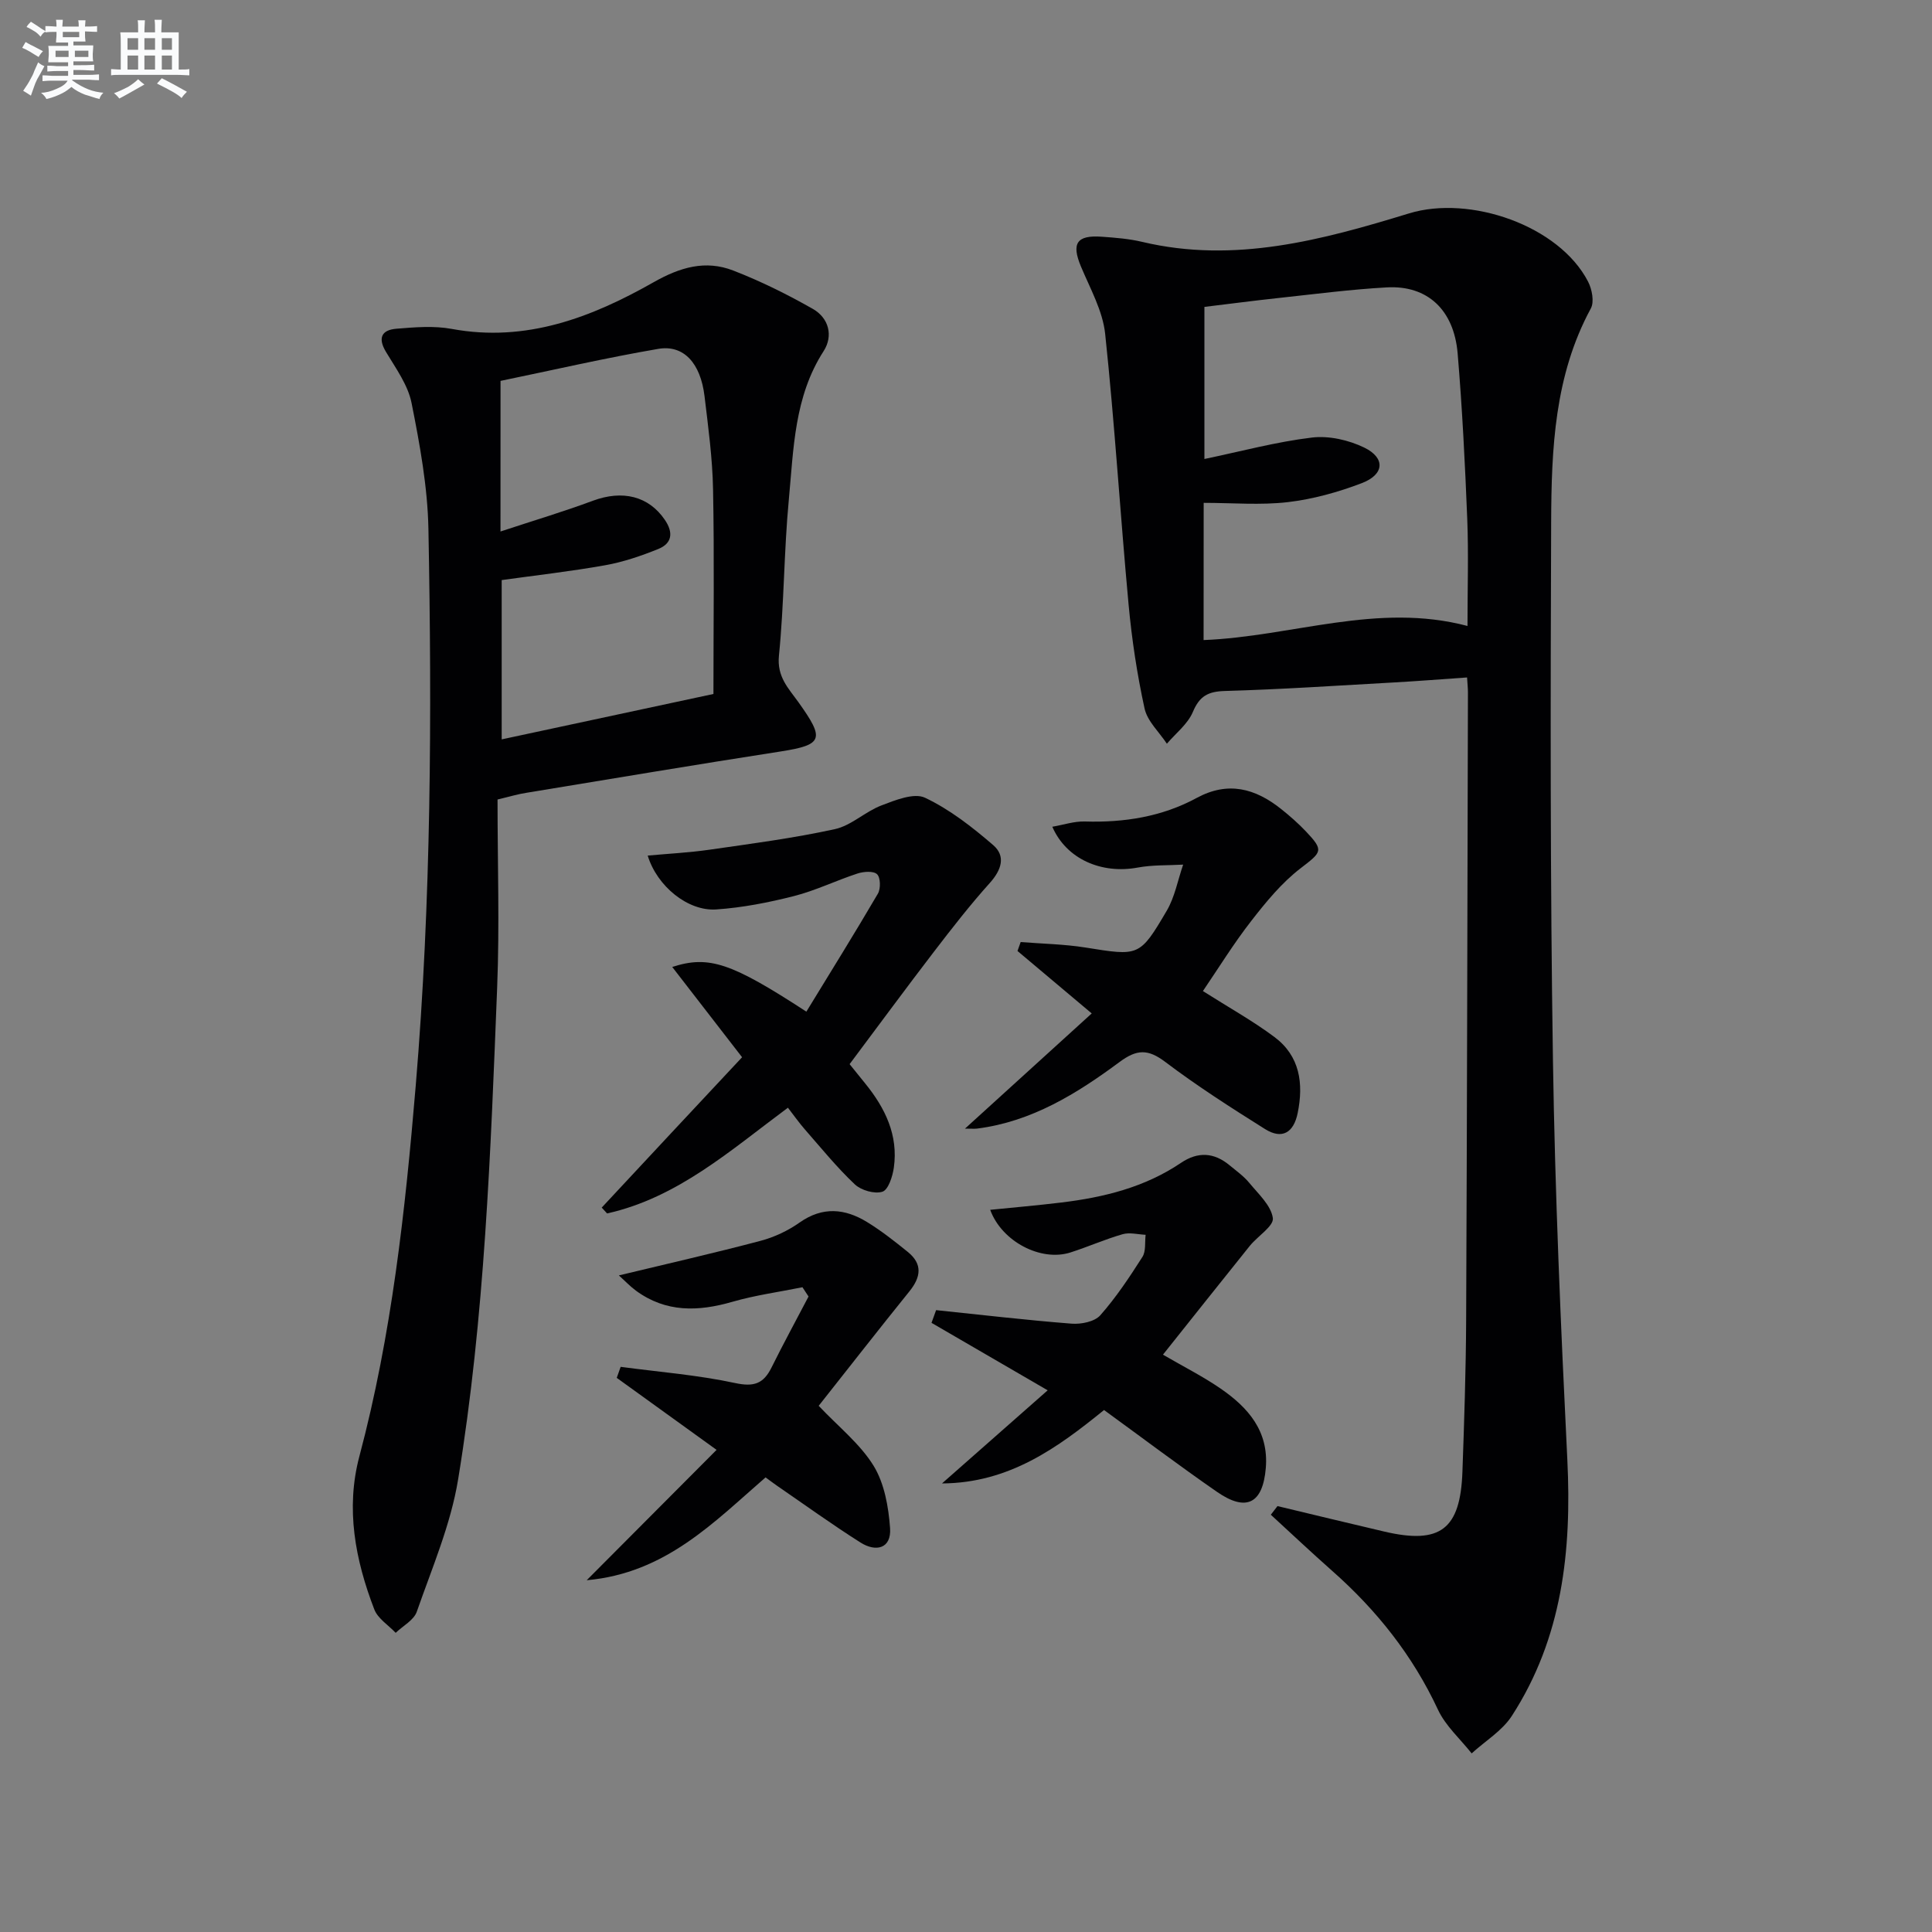
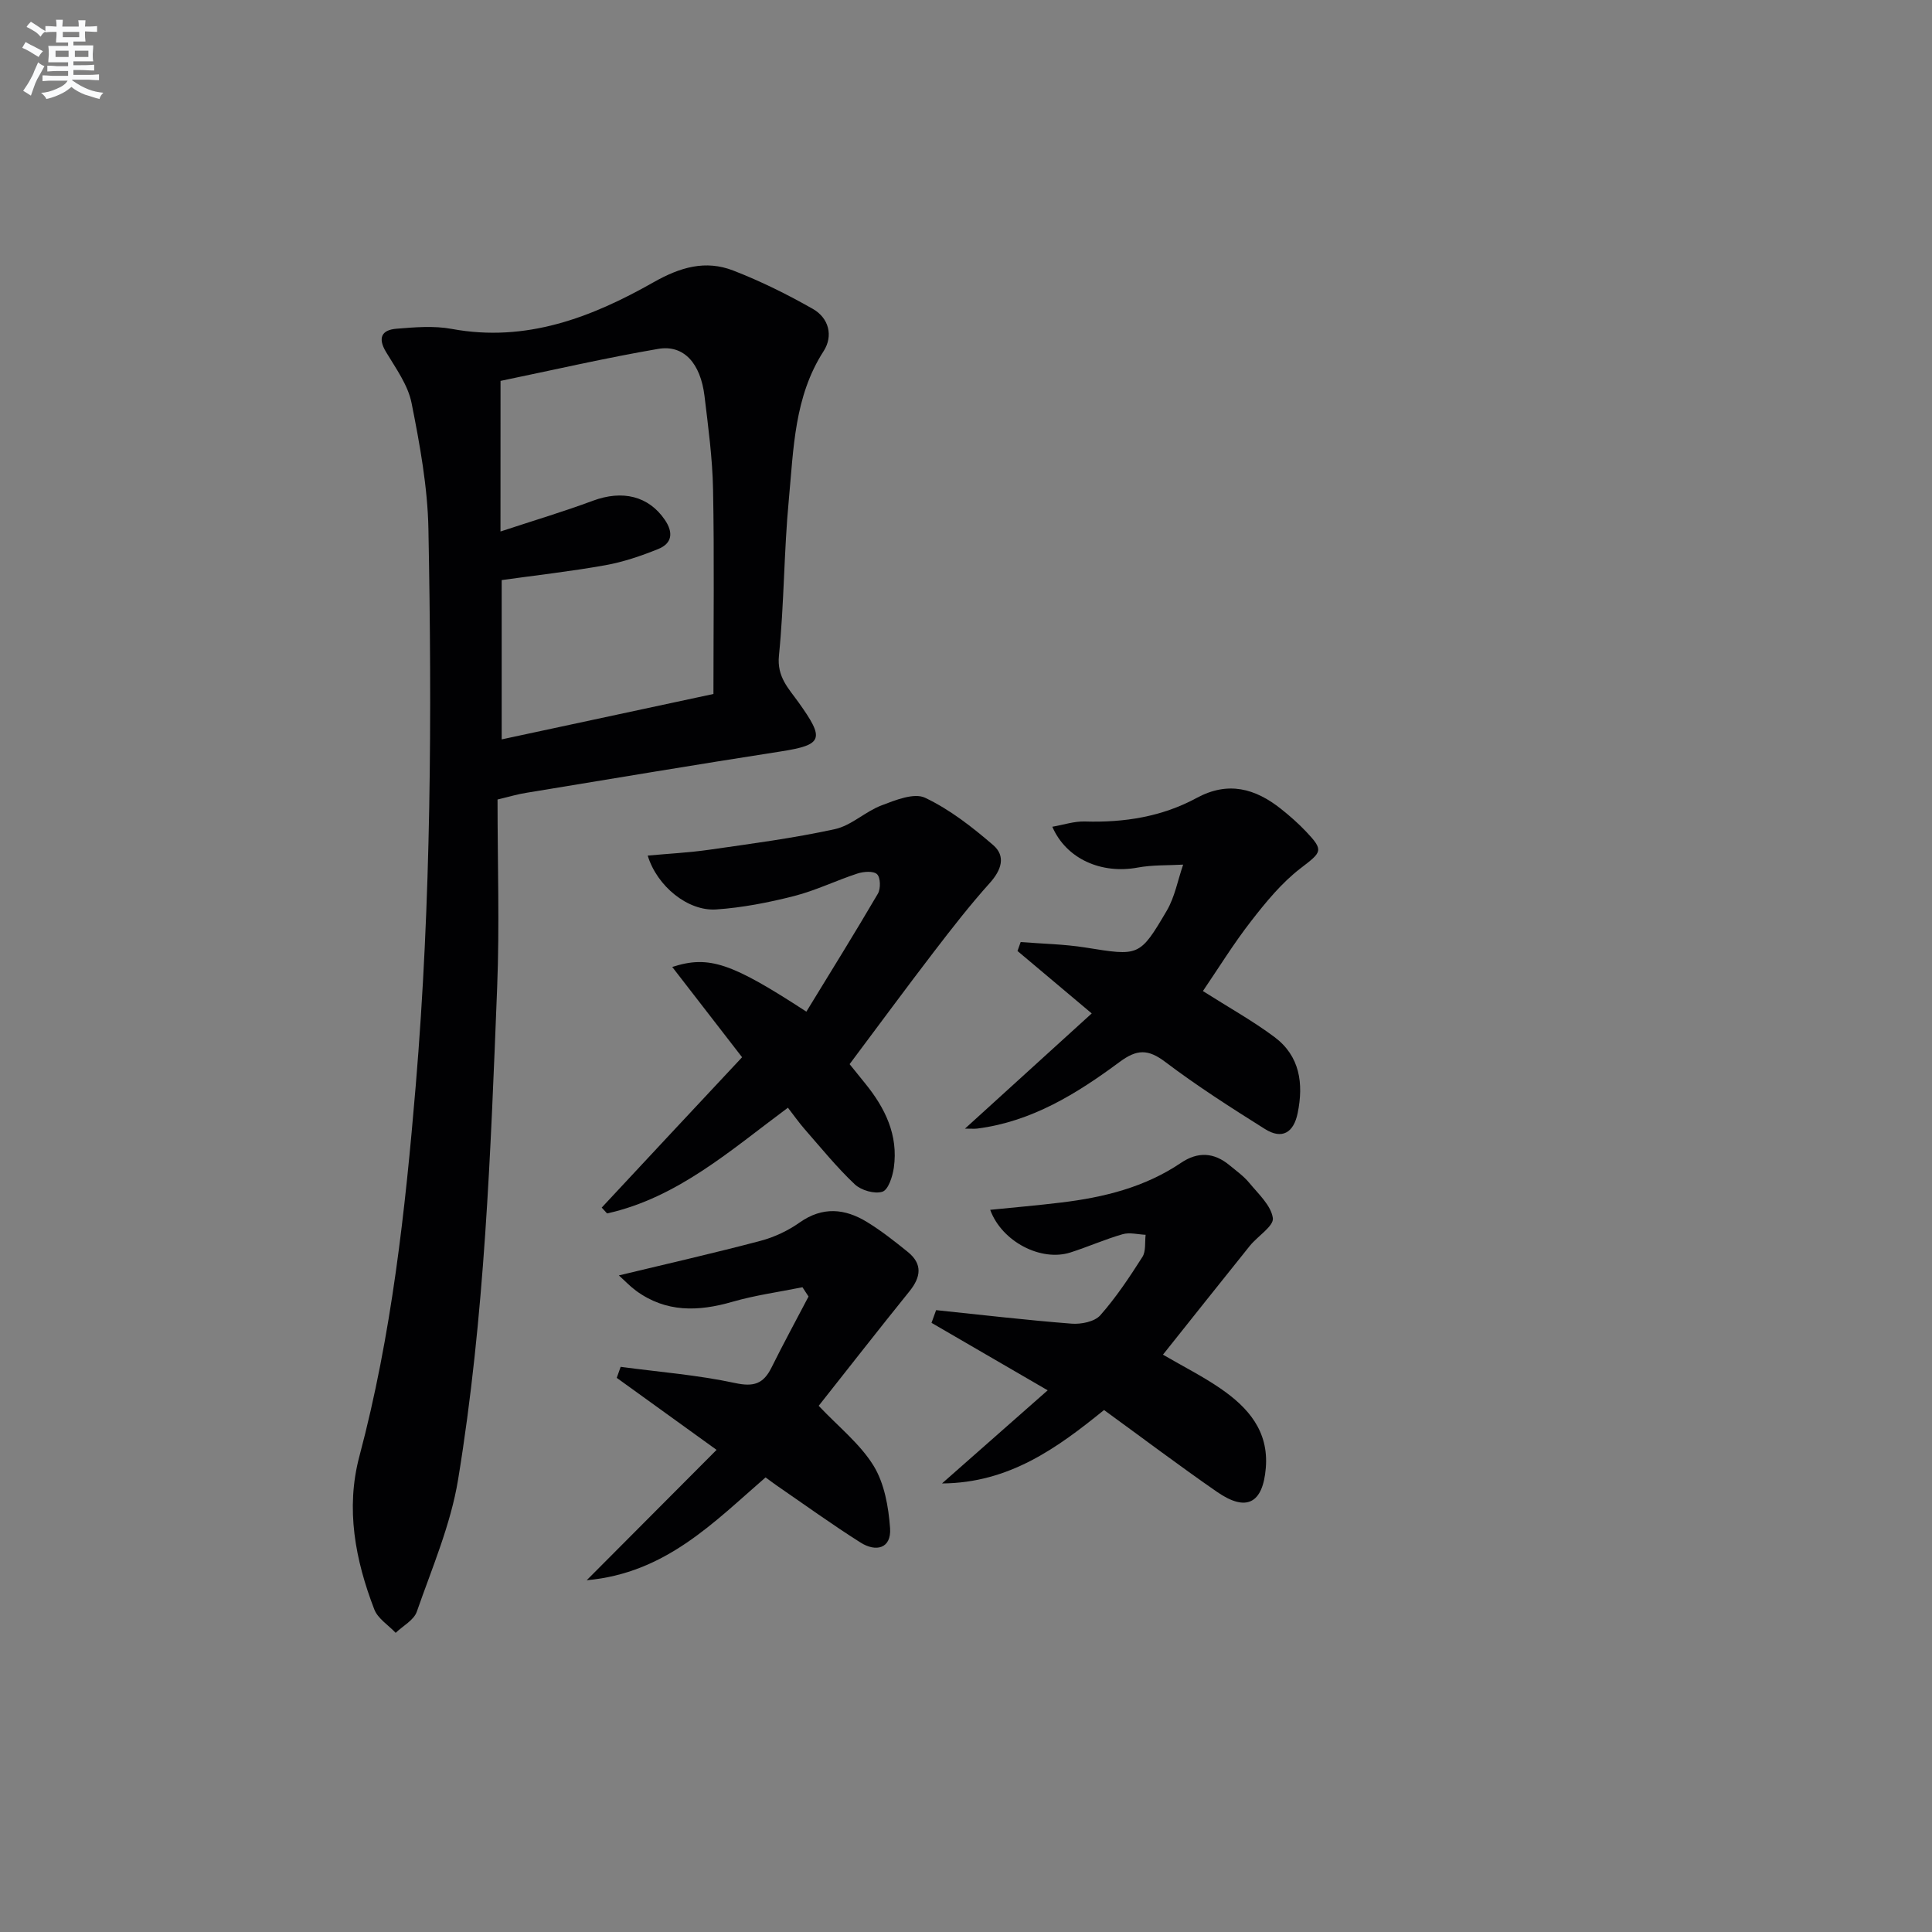
<svg xmlns="http://www.w3.org/2000/svg" enable-background="new 0 0 400 400" viewBox="0 0 400 400">
  <rect x="0" y="0" width="400" height="400" fill="#808080" stroke="none" />
  <g fill="#010103">
-     <path d="m264.49 311.82c7.38 1.76 14.75 3.56 22.13 5.28 11.58 2.7 15.74-.45 16.16-12.4.37-10.47.72-20.95.77-31.43.19-43.31.26-86.62.37-129.94 0-.82-.09-1.63-.18-3.07-5.18.36-10.22.76-15.26 1.04-11.62.65-23.23 1.43-34.86 1.76-3.49.1-5.26 1.03-6.65 4.34-1.05 2.5-3.53 4.41-5.38 6.58-1.59-2.42-4.04-4.65-4.62-7.29-1.55-7.08-2.64-14.31-3.31-21.54-1.73-18.67-2.87-37.4-4.85-56.05-.51-4.77-3.11-9.37-5.02-13.94-1.98-4.75-.9-6.52 4.31-6.15 2.81.2 5.66.42 8.39 1.07 19.12 4.54 37.3-.41 55.24-5.9 12.59-3.85 31.07 2.5 37.07 14.14.81 1.57 1.31 4.18.56 5.55-7.52 13.87-8.15 29.03-8.21 44.16-.14 37.15-.2 74.3.37 111.44.42 27.6 1.63 55.19 2.98 82.76.92 18.82-1.03 36.86-11.49 53.03-2 3.09-5.51 5.2-8.32 7.76-2.37-3-5.41-5.69-6.98-9.06-5.24-11.24-12.71-20.62-21.93-28.76-4.29-3.79-8.45-7.72-12.67-11.59.46-.6.92-1.2 1.38-1.79zm-15.3-179.3c18.44-.74 35.95-7.86 54.64-2.92 0-7.86.23-14.99-.05-22.11-.46-11.45-1.03-22.9-1.99-34.32-.77-9.06-6.29-14.13-14.64-13.67-7.45.41-14.86 1.38-22.28 2.18-5.22.56-10.43 1.25-15.51 1.86v31.49c7.67-1.6 14.9-3.56 22.27-4.44 3.5-.42 7.59.51 10.81 2.07 4.44 2.16 4.19 5.58-.5 7.37-4.89 1.87-10.1 3.32-15.29 3.93-5.68.66-11.5.15-17.44.15-.02 9.85-.02 18.95-.02 28.41z" />
    <path d="m103.01 165.53c0 13.31.43 26.15-.08 38.95-1.35 34.04-2.56 68.13-8.08 101.81-1.53 9.36-5.41 18.36-8.56 27.4-.61 1.75-2.87 2.93-4.37 4.37-1.52-1.61-3.7-2.95-4.43-4.86-3.94-10.24-5.97-20.85-3.08-31.7 6.69-25.15 9.49-50.85 11.66-76.69 3.22-38.39 3.36-76.83 2.63-115.29-.17-8.72-1.78-17.49-3.49-26.08-.74-3.73-3.26-7.18-5.29-10.57-1.76-2.93-.89-4.56 2.15-4.81 3.8-.31 7.76-.65 11.47.04 15.39 2.84 28.93-2.38 41.77-9.66 5.52-3.13 10.76-4.66 16.52-2.42 5.67 2.2 11.18 4.93 16.47 7.94 3.28 1.87 4.27 5.55 2.22 8.74-6.09 9.44-6.21 20.21-7.2 30.72-1.02 10.75-.97 21.6-2.05 32.34-.44 4.39 1.99 6.76 4.05 9.64 5.41 7.58 5.17 8.8-3.68 10.18-17.53 2.72-35.03 5.66-52.53 8.54-1.81.27-3.56.8-6.1 1.41zm.61-55.49c6.98-2.3 13.12-4.13 19.11-6.36 6.16-2.29 11.56-.98 14.92 3.95 1.8 2.64 1.52 4.88-1.4 6.05-3.52 1.42-7.19 2.67-10.91 3.34-7.15 1.28-14.39 2.09-21.47 3.08v32.98c14.9-3.2 29.26-6.28 43.84-9.4 0-14.42.19-28.4-.08-42.36-.12-6.45-1-12.91-1.77-19.33-.82-6.79-4.3-10.66-9.57-9.76-10.93 1.87-21.75 4.38-32.66 6.63-.01 10.33-.01 19.95-.01 31.18z" />
    <path d="m153.64 218.89c-5-6.46-9.58-12.38-14.46-18.69 7.64-2.48 12.33-.8 27.77 9.25 4.97-8.13 10-16.22 14.81-24.43.6-1.03.55-3.33-.17-4.02-.75-.72-2.81-.56-4.08-.14-4.41 1.44-8.64 3.52-13.12 4.66-5.26 1.34-10.68 2.4-16.09 2.77-5.88.41-12.28-4.82-14.2-11.15 4.33-.4 8.56-.61 12.74-1.21 8.69-1.25 17.42-2.39 25.99-4.26 3.41-.74 6.29-3.63 9.65-4.91 2.88-1.1 6.77-2.68 9.05-1.59 5.11 2.42 9.76 6.06 14.09 9.79 2.67 2.3 1.72 5.16-.69 7.85-4.07 4.53-7.83 9.36-11.54 14.2-5.76 7.51-11.37 15.14-17.49 23.31.83 1.03 2.03 2.52 3.24 4.01 4.12 5.08 6.87 10.69 5.92 17.42-.26 1.82-1.14 4.58-2.36 4.98-1.62.52-4.4-.28-5.72-1.52-3.73-3.52-6.98-7.54-10.37-11.41-1.18-1.35-2.21-2.82-3.48-4.46-11.86 8.79-22.82 18.63-37.44 21.89-.37-.4-.74-.81-1.11-1.21 9.7-10.42 19.42-20.83 29.06-31.13z" />
    <path d="m193.81 271.25c9.35.97 18.69 2.07 28.06 2.8 1.96.15 4.74-.4 5.92-1.72 3.28-3.71 6.06-7.9 8.73-12.09.76-1.19.48-3.04.67-4.59-1.59-.07-3.31-.54-4.76-.12-3.66 1.05-7.18 2.62-10.81 3.78-6.09 1.95-14.21-2.24-16.61-8.83 4.97-.5 9.84-.92 14.69-1.51 8.82-1.06 17.32-3.15 24.82-8.22 3.5-2.36 6.83-2.16 10.04.5 1.41 1.17 2.94 2.25 4.09 3.65 1.89 2.3 4.51 4.67 4.88 7.29.23 1.65-3.15 3.74-4.77 5.75-5.94 7.38-11.82 14.81-17.98 22.53 4.33 2.52 8.3 4.52 11.92 7.01 5.7 3.92 10.01 8.8 9.37 16.46-.61 7.34-4.02 9.15-10.11 4.93-7.78-5.39-15.35-11.1-23.38-16.94-9.57 7.76-19.59 15.12-33.55 15.2 7.4-6.52 14.37-12.66 21.88-19.28-8.63-5.01-16.34-9.49-24.05-13.97.31-.89.63-1.76.95-2.63z" />
    <path d="m249.05 205.19c5.42 3.44 10.35 6.18 14.82 9.52 5.26 3.93 6.05 9.61 4.8 15.74-.83 4.07-3.23 5.52-6.76 3.31-7.04-4.42-14.06-8.91-20.67-13.91-3.56-2.69-5.87-2.63-9.44.02-8.84 6.55-18.18 12.35-29.48 13.79-.58.07-1.18.01-2.53.01 9.06-8.23 17.55-15.95 26.24-23.85-5.62-4.73-10.5-8.83-15.37-12.93.22-.62.44-1.23.66-1.85 4.46.36 8.97.43 13.38 1.13 11.1 1.77 11.23 1.97 16.86-7.61 1.68-2.86 2.29-6.35 3.4-9.55-3.14.18-6.34.04-9.41.61-7.48 1.39-14.77-1.75-17.68-8.45 2.33-.4 4.55-1.16 6.74-1.09 8.14.25 15.96-.98 23.14-4.87 6.5-3.53 12.12-1.98 17.46 2.26 1.82 1.45 3.59 3 5.18 4.68 3.78 3.99 3.27 4.24-1.16 7.65-3.87 2.98-7.11 6.93-10.14 10.83-3.66 4.69-6.8 9.8-10.04 14.56z" />
    <path d="m128.13 264.06c10.13-2.44 19.78-4.63 29.33-7.16 2.84-.75 5.69-2.09 8.09-3.79 4.77-3.36 9.39-2.9 13.96-.1 2.96 1.81 5.72 3.99 8.43 6.18 3.12 2.52 2.73 5.22.33 8.19-6.43 7.96-12.72 16.04-18.77 23.68 4.1 4.34 8.56 7.86 11.36 12.4 2.25 3.66 3.1 8.52 3.42 12.92.3 4.24-2.91 5.02-6.13 2.98-5.89-3.73-11.55-7.82-17.3-11.77-.68-.47-1.33-.97-2.35-1.71-10.68 9.25-20.68 19.83-37.03 21.29 9.22-9.26 17.78-17.85 26.89-26.99-7.55-5.45-14.11-10.18-20.67-14.91.27-.76.54-1.52.81-2.28 7.91 1.06 15.91 1.68 23.68 3.35 3.88.84 5.87.17 7.54-3.18 2.46-4.96 5.11-9.82 7.68-14.73-.42-.64-.84-1.28-1.26-1.92-4.85.98-9.79 1.65-14.53 3.02-7.06 2.04-13.74 2.23-19.93-2.3-1.27-.94-2.39-2.13-3.55-3.17z" />
  </g>
  <path d="m6.8 9.5c.6.3 1.3.7 2.1 1.1-.4.4-.7.8-.9 1.2-.7-.4-1.3-.8-1.8-1.1s-1.1-.6-1.6-.8c.2-.4.5-.8.7-1.2.4.2.8.5 1.5.8zm.9 6.9c-.3.6-.5 1.1-.7 1.7s-.4 1.1-.6 1.7c-.6-.4-1.1-.7-1.6-1 .7-1 1.2-1.8 1.5-2.4.3-.5.6-1.1.8-1.7.3-.6.5-1.2.8-1.8.3.3.8.6 1.3.8-.7 1.3-1.2 2.2-1.5 2.7zm.1-11c.4.3 1 .7 1.7 1.1-.5.2-.8.6-1.1 1.1-.5-.6-1-1-1.4-1.2s-.9-.6-1.5-.8c.2-.4.5-.7.9-1.1.5.3.9.6 1.4.9zm10.5 13.1c1 .4 2 .6 3.1.7-.4.4-.7.8-.8 1.3-.9-.2-1.9-.6-3-.9-1-.4-2-.9-2.8-1.6-.5.4-1.1.9-1.9 1.3s-1.9.9-3.3 1.2c-.1-.3-.5-.8-1.1-1.3 1 0 2.1-.3 3.2-.8 1.2-.5 1.9-1 2.3-1.7h-3.2c-.4 0-1 0-2 .1v-1.2c1 0 1.7.1 2 .1h3.3v-1h-2.3c-.2 0-.9 0-2 .1v-1.2c1.2 0 1.9.1 2 .1h2.3v-.8h-4.1c0-.7.1-1.2.1-1.6 0-.5 0-1.1-.1-1.8h4.1v-.7h-2.5c0-.6.1-1.1.1-1.6v-.6h-.5c-.4 0-1 0-1.8.1v-1.3c1.2 0 1.9.1 2.1.1h.2c0-.3 0-.8-.1-1.4h1.4c0 .6-.1 1-.1 1.4h3.4c0-.4 0-.8-.1-1.3h1.5c0 .4-.1.9-.1 1.3.7 0 1.5 0 2.5-.1v1.2c-1 0-1.8-.1-2.5-.1v.6c0 .3 0 .8.1 1.5h-2.5v.8h4.1c0 .8-.1 1.3-.1 1.8s0 1 .1 1.5h-4.1v.8h1.4c.8 0 1.8 0 2.9-.1v1.2c-1 0-1.9-.1-2.8-.1h-1.5v1h3.2c.3 0 1 0 2.1-.1v1.2c-1.1 0-1.8-.1-2.1-.1h-3.4l-.1.1c1.4 1 2.4 1.5 3.4 1.9zm-4.1-6.7v-1.3h-2.7v1.3zm2.2-4.1v-1.1h-3.4v1.1zm1.9 4.1v-1.3h-2.8v1.3z" fill="#fafbfc" />
-   <path d="m37 6.7v2.3 5.4c1 0 1.8 0 2.2-.1v1.3c-.6 0-1.5-.1-2.5-.1h-11.9c-.7 0-1.3 0-1.8.1v-1.3c.5 0 1.1.1 2 .1v-5.2c0-1 0-1.8-.1-2.5h3.7c0-1.3 0-2.1-.1-2.5h1.5c0 .4-.1 1.3-.1 2.5h2.2c0-1.2 0-2.1-.1-2.6h1.5c0 .4-.1 1.3-.1 2.6zm-12.3 13.7c-.3-.4-.7-.8-1.1-1.1 1.1-.4 2.1-.9 2.9-1.3.8-.5 1.5-1 2.1-1.6.4.4.9.8 1.3 1.1-2.5 1.4-4.2 2.4-5.2 2.9zm3.9-10.1v-2.4h-2.2v2.4zm0 4.1v-2.9h-2.2v2.9zm3.5-4.1v-2.4h-2.2v2.4zm0 4.1v-2.9h-2.2v2.9zm.4 2.9 1-1.1c.6.3 1.4.7 2.5 1.3s2 1.1 2.7 1.5c-.4.4-.8.8-1.1 1.3-.8-.8-2.5-1.7-5.1-3zm3.1-7v-2.4h-2.1v2.4zm0 4.1v-2.9h-2.1v2.9z" fill="#fafbfc" />
</svg>